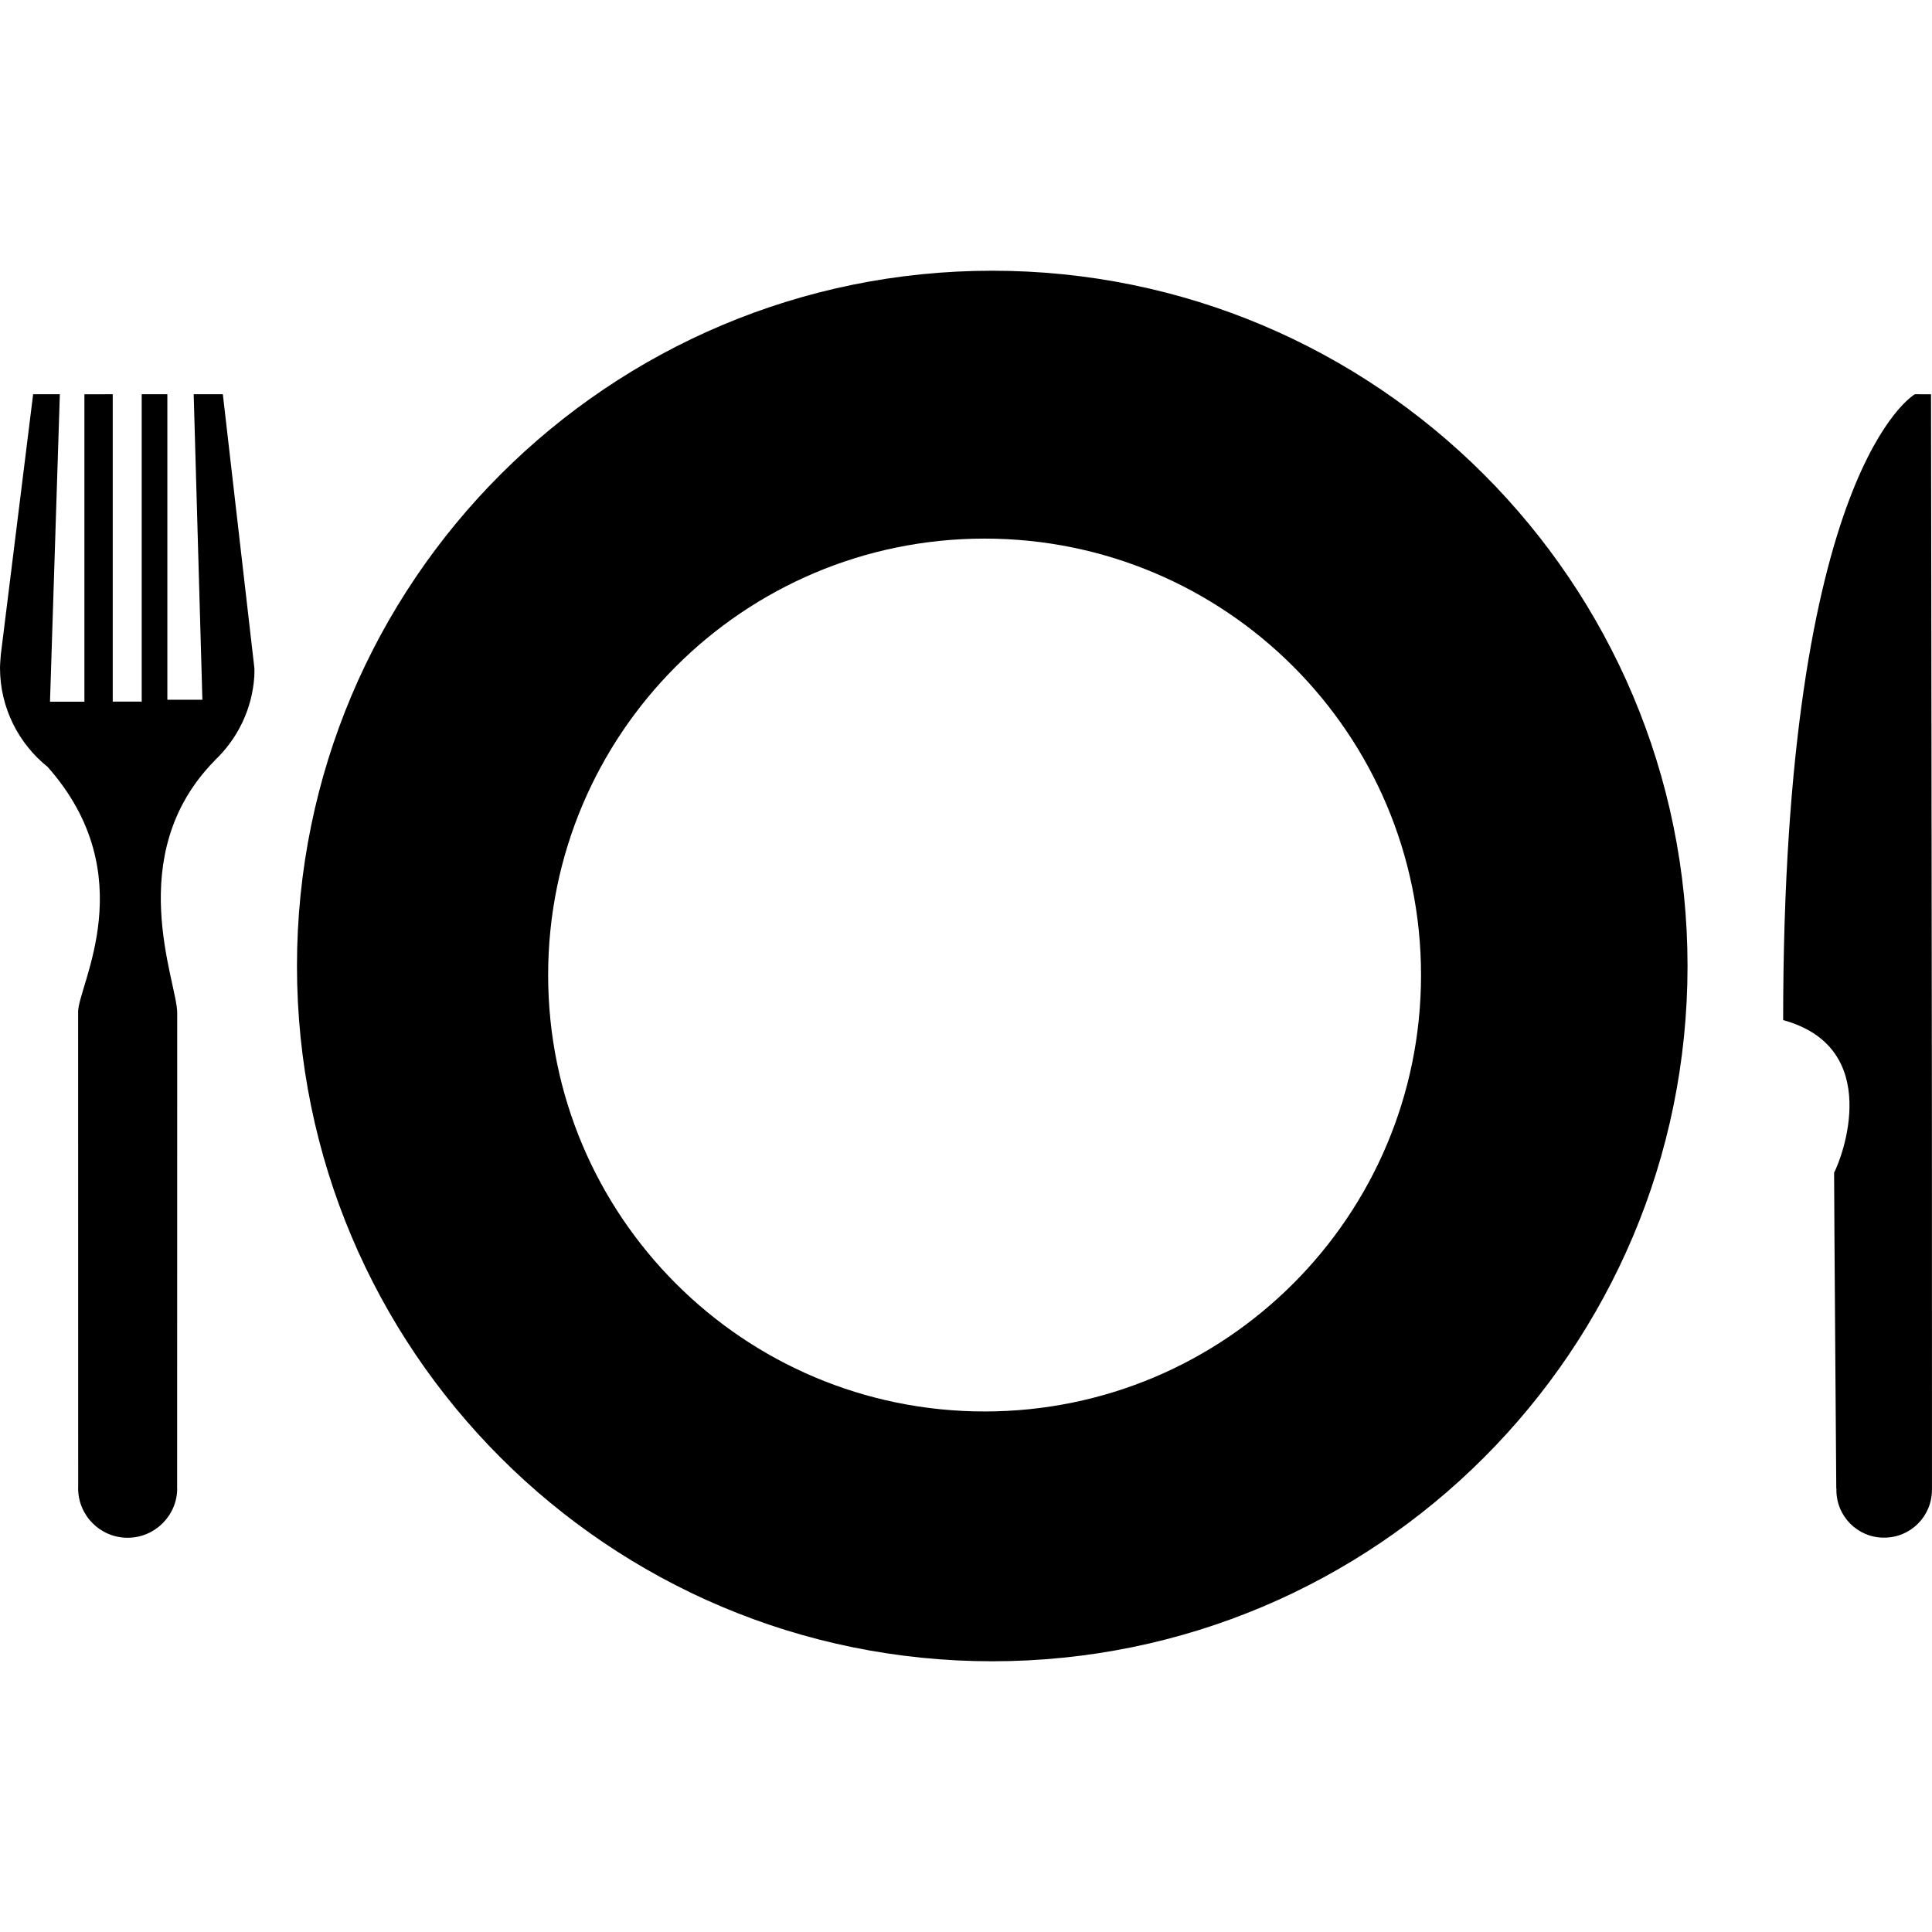
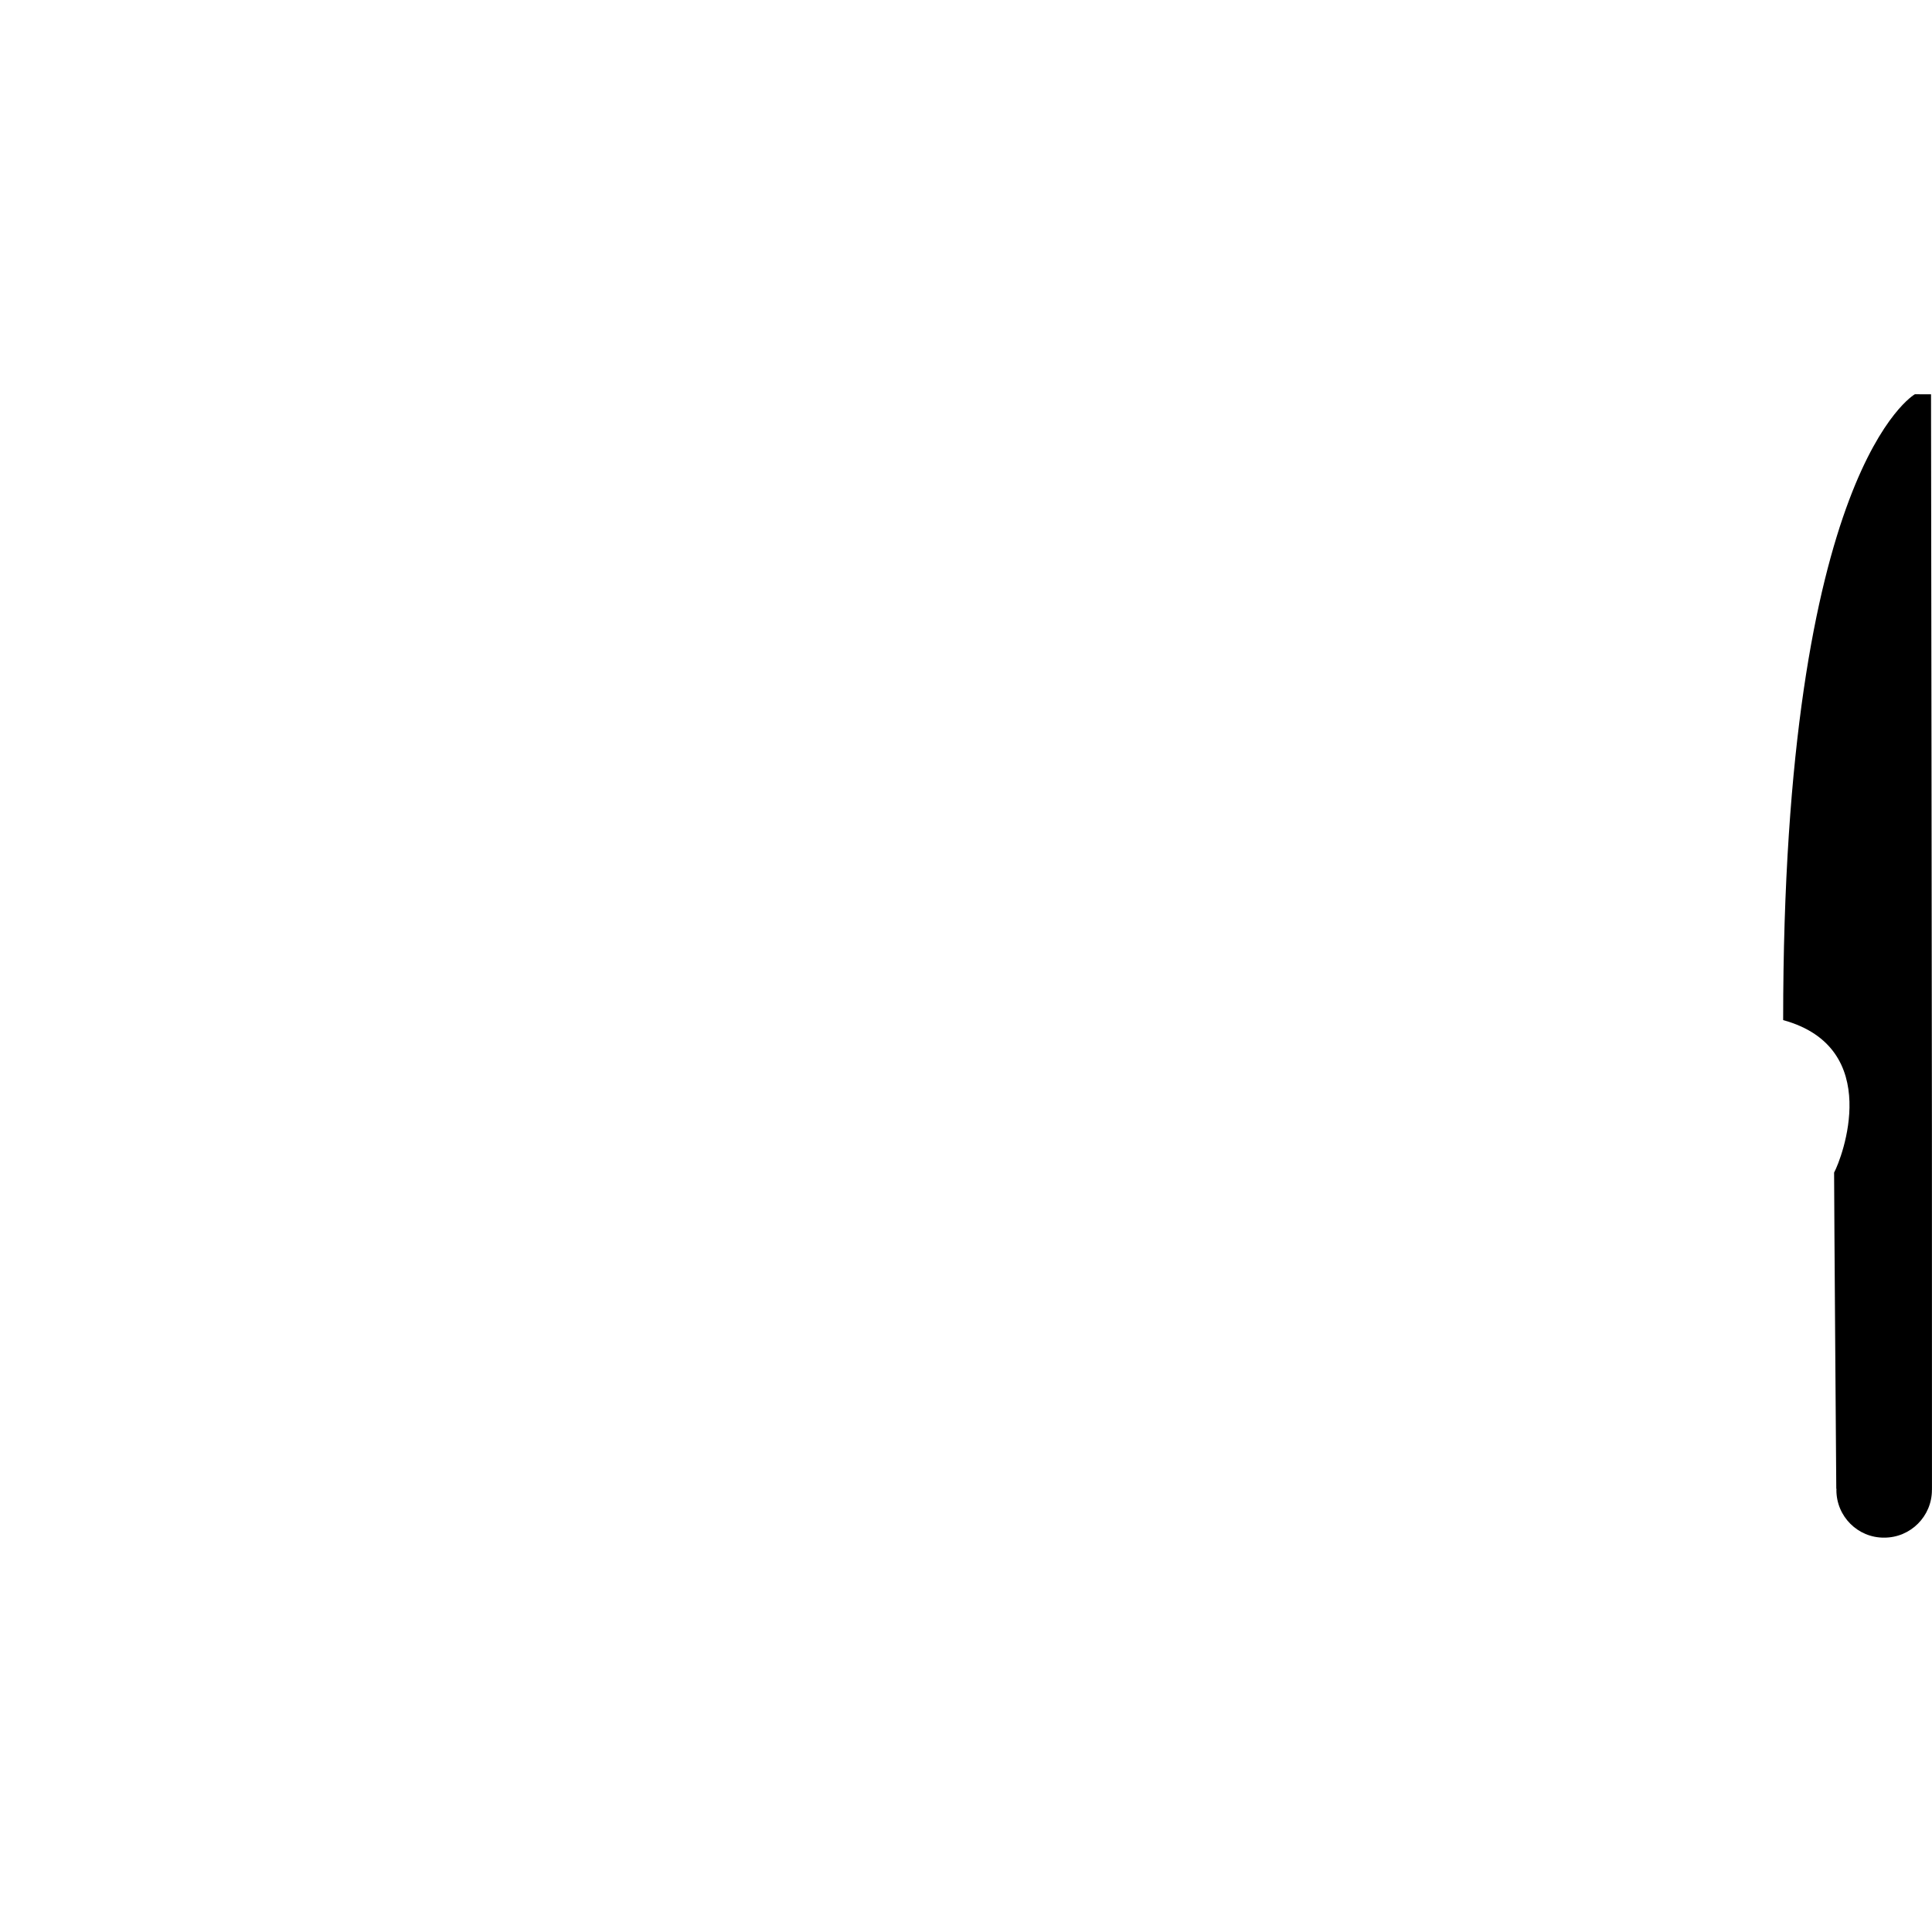
<svg xmlns="http://www.w3.org/2000/svg" fill="#000000" version="1.1" id="Capa_1" width="800px" height="800px" viewBox="0 0 380.726 380.726" xml:space="preserve">
  <g>
    <g>
-       <path d="M195.537,53.35c-75.679,0-137.014,61.347-137.014,137.013s61.335,137.013,137.014,137.013    c75.654,0,137.014-61.335,137.014-137.013C332.539,114.696,271.191,53.35,195.537,53.35z M194.026,278.147    c-47.509,0-86.007-38.493-86.007-86.001c0-47.509,38.498-86.007,86.007-86.007c47.491,0,86.007,38.498,86.007,86.007    C280.033,239.654,241.517,278.147,194.026,278.147z" />
-       <path d="M43.913,77.69h-5.745l1.714,60.202h-6.902V77.69h-5.054v60.574h-5.71V77.69l-5.583,0.012v60.574h-6.78l1.94-60.586H6.53    l-6.361,51.244c0,0-0.168,1.929-0.168,2.667c0,7.889,3.677,14.954,9.399,19.543c18.869,21.309,5.984,43.059,5.996,48.229    c0.011,5.705,0.011,93.717,0.011,93.717c0.012,0.069-0.023,0.115-0.011,0.197c0.011,5.391,4.368,9.748,9.754,9.748    c5.391,0,9.771-4.381,9.771-9.748c-0.012-0.082-0.023-0.128-0.035-0.197h0.023c0,0,0-86.908,0.012-93.52    c0-6.018-10.887-31.004,7.302-49.6c0.012-0.023,0.052-0.081,0.087-0.11c4.438-4.211,7.372-10.015,7.802-16.533    c0.035-0.453,0.023-1.621,0.023-1.621L43.913,77.69z" />
      <path d="M380.709,223.006c0.011-5.81-0.175-145.304-0.175-145.304l-3.184-0.012c0,0-25.956,14.646-25.956,123.333    c19.938,5.472,11.549,27.269,10.039,30.045c0,5.531,0.43,62.369,0.43,62.369l0.069-0.035c-0.023,0.082-0.046,0.129-0.046,0.198    c-0.023,5.217,4.218,9.458,9.411,9.411c5.193,0.023,9.434-4.218,9.411-9.411c0.022-0.069,0.022-0.116,0-0.163l0.011-0.047    C380.72,293.391,380.72,229.385,380.709,223.006z" />
    </g>
  </g>
</svg>